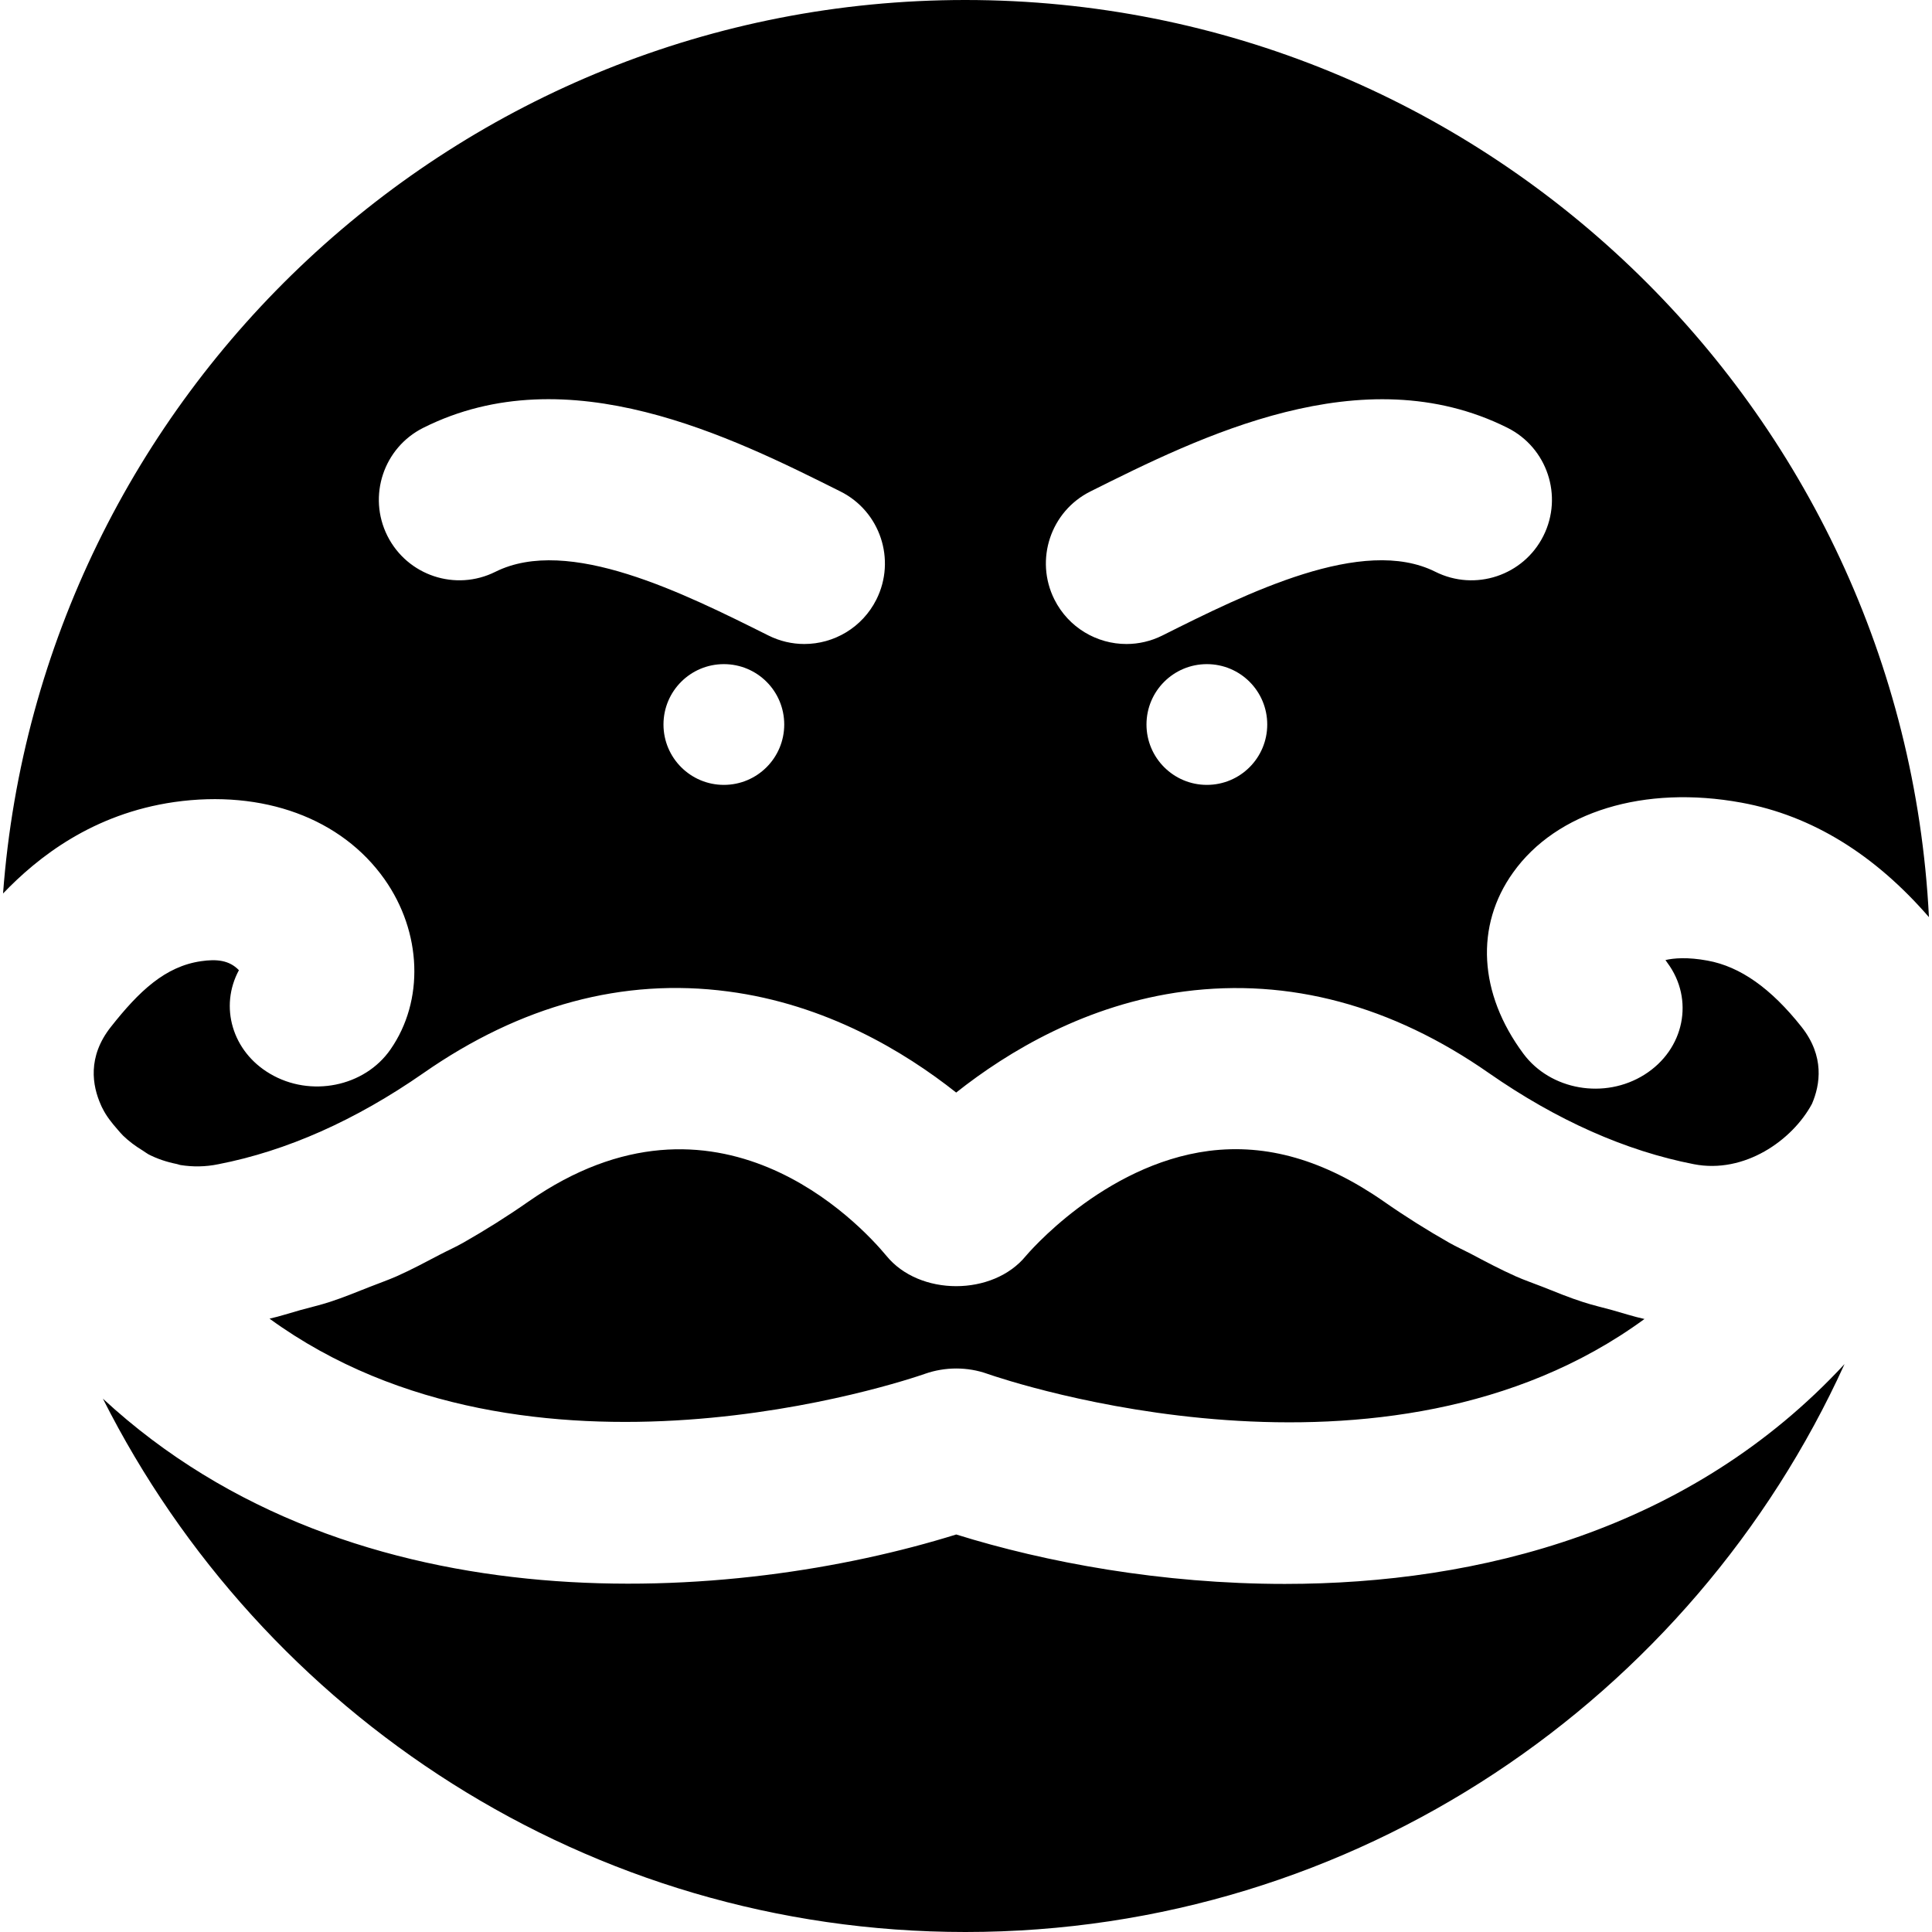
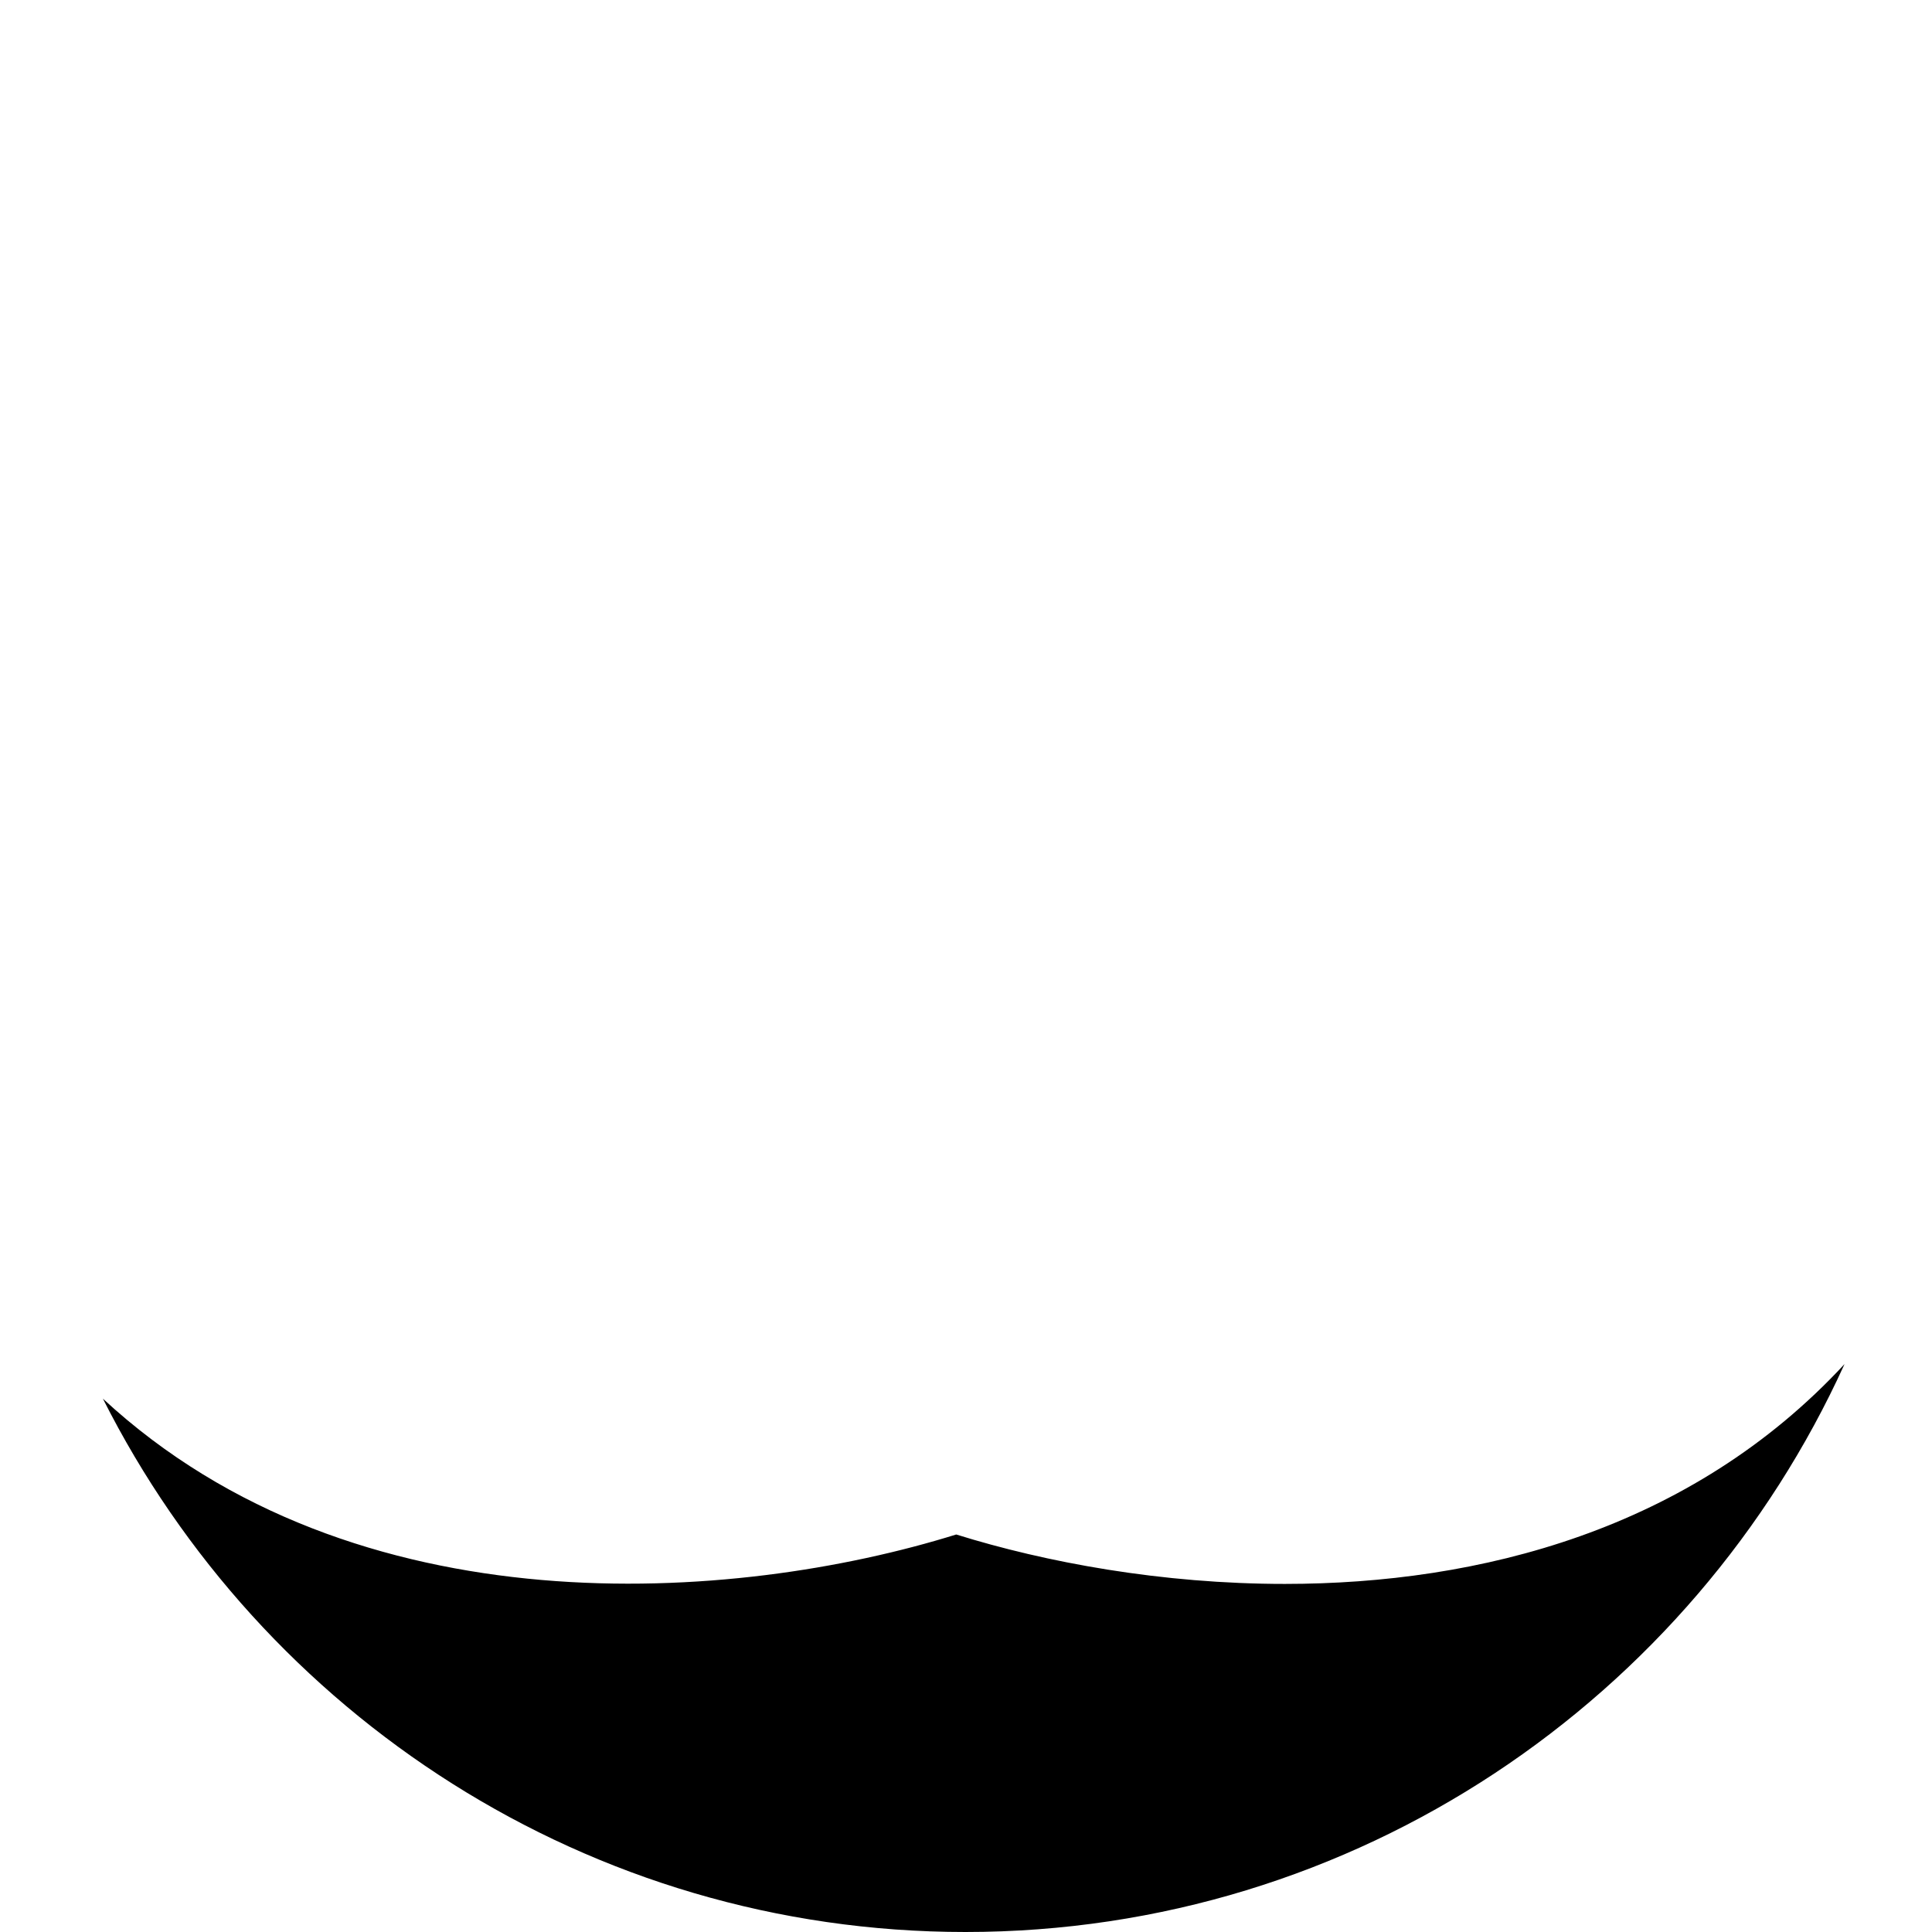
<svg xmlns="http://www.w3.org/2000/svg" fill="#000000" height="800px" width="800px" version="1.1" id="Layer_1" viewBox="0 0 511.995 511.995" xml:space="preserve">
  <g>
    <g>
-       <path d="M427.266,347.195c-2.56-0.704-5.163-1.301-7.723-2.133c-3.605-1.152-7.189-2.624-10.773-4.053    c-2.368-0.939-4.736-1.728-7.083-2.773c-4.011-1.792-7.979-3.883-11.947-5.995c-1.877-0.981-3.797-1.835-5.675-2.901    c-5.824-3.307-11.605-6.933-17.323-10.923c-15.851-11.029-31.04-15.381-46.4-13.419c-28.117,3.648-48.235,27.563-48.448,27.797    c-8.725,10.731-28.267,10.731-36.992,0c-6.997-8.427-44.907-49.195-94.848-14.379c-5.675,3.968-11.435,7.573-17.237,10.88    c-2.048,1.173-4.16,2.091-6.229,3.179c-3.776,1.984-7.531,3.989-11.349,5.696c-2.411,1.067-4.843,1.899-7.253,2.859    c-3.52,1.387-7.04,2.837-10.581,3.989c-2.56,0.832-5.141,1.429-7.701,2.133c-2.773,0.768-5.504,1.685-8.277,2.304    c68.928,50.112,168.533,16.427,173.76,14.592c2.622-0.916,5.438-1.386,8.233-1.386c2.795,0,5.611,0.469,8.235,1.408    c5.227,1.813,105.472,35.712,174.144-14.528C432.939,348.923,430.102,347.985,427.266,347.195z" />
-     </g>
+       </g>
  </g>
  <g>
    <g>
-       <path d="M461.522,212.714c18.752,3.435,35.371,13.845,49.664,30.336C504.383,107.925,392.638,0,255.828,0    C121.151,0,10.686,104.597,0.808,236.779c9.237-9.643,23.787-21.12,45.397-24.235c23.552-3.328,44.267,4.309,55.68,20.437    c9.941,14.08,10.581,32.213,1.6,45.12c-6.869,9.92-21.205,12.8-31.936,6.443c-10.048-5.909-13.44-17.813-8.235-27.435    c-2.56-2.667-5.909-2.987-10.005-2.389c-9.536,1.365-16.469,7.957-23.936,17.429c-6.272,7.936-4.907,15.595-2.645,20.651    c0.085,0.192,0.171,0.384,0.256,0.576c0.064,0.128,0.128,0.235,0.192,0.363c0.96,1.963,2.389,3.776,3.925,5.525    c0.491,0.576,0.981,1.152,1.536,1.707c1.536,1.493,3.307,2.795,5.205,3.947c0.512,0.32,0.96,0.683,1.493,0.981    c2.304,1.195,4.864,2.048,7.552,2.581c0.363,0.064,0.661,0.235,1.024,0.277c3.136,0.491,6.485,0.491,9.984-0.235    c18.091-3.52,36.352-11.648,54.293-24.128c25.792-17.984,52.971-25.323,80.725-21.653c25.92,3.392,46.72,15.893,60.48,26.795    c13.76-10.901,34.56-23.403,60.48-26.795c27.712-3.605,54.933,3.648,80.725,21.653c17.941,12.48,36.203,20.608,54.293,24.128    c13.355,2.603,26.069-6.272,31.296-16c2.176-5.056,3.392-12.587-2.752-20.373c-8.107-10.24-16.256-16-24.917-17.579    c-5.291-0.981-9.003-0.661-11.157-0.149c0.149,0.213,0.32,0.448,0.491,0.704c7.232,9.728,4.523,22.997-6.037,29.653    c-10.539,6.656-24.939,4.139-32.128-5.568c-11.819-15.936-12.821-33.856-2.709-47.979    C412.498,215.06,435.751,207.978,461.522,212.714z M191.828,208c-8.832,0-16-7.168-16-16c0-8.853,7.168-16,16-16    c8.853,0,16,7.147,16,16C207.828,200.832,200.682,208,191.828,208z M232.255,158.869c-3.755,7.467-11.264,11.797-19.115,11.797    c-3.2,0-6.443-0.725-9.515-2.261c-22.379-11.179-52.992-26.517-72.341-16.875c-10.56,5.269-23.339,1.003-28.629-9.536    c-5.269-10.539-1.003-23.36,9.536-28.629c38.357-19.221,81.792,2.496,110.528,16.875    C233.258,135.509,237.524,148.331,232.255,158.869z M319.828,208c-8.832,0-16-7.168-16-16c0-8.853,7.168-16,16-16    c8.853,0,16,7.147,16,16C335.828,200.832,328.682,208,319.828,208z M380.393,151.531c-19.243-9.664-49.984,5.675-72.341,16.875    c-3.072,1.536-6.315,2.261-9.536,2.261c-7.829,0-15.339-4.331-19.093-11.797c-5.269-10.539-1.003-23.36,9.536-28.629    c28.736-14.357,72.128-36.075,110.528-16.875c10.538,5.269,14.804,18.09,9.535,28.629    C403.753,152.534,390.932,156.8,380.393,151.531z" />
-     </g>
+       </g>
  </g>
  <g>
    <g>
      <path d="M340.489,419.75c-32.619,0-63.36-5.696-87.083-13.099c-58.453,18.219-159.232,25.92-226.133-35.989    c42.155,83.669,128.661,141.333,228.565,141.333c103.531,0,192.683-61.888,232.981-150.507    C448.094,405.5,391.966,419.75,340.489,419.75z" />
    </g>
  </g>
</svg>